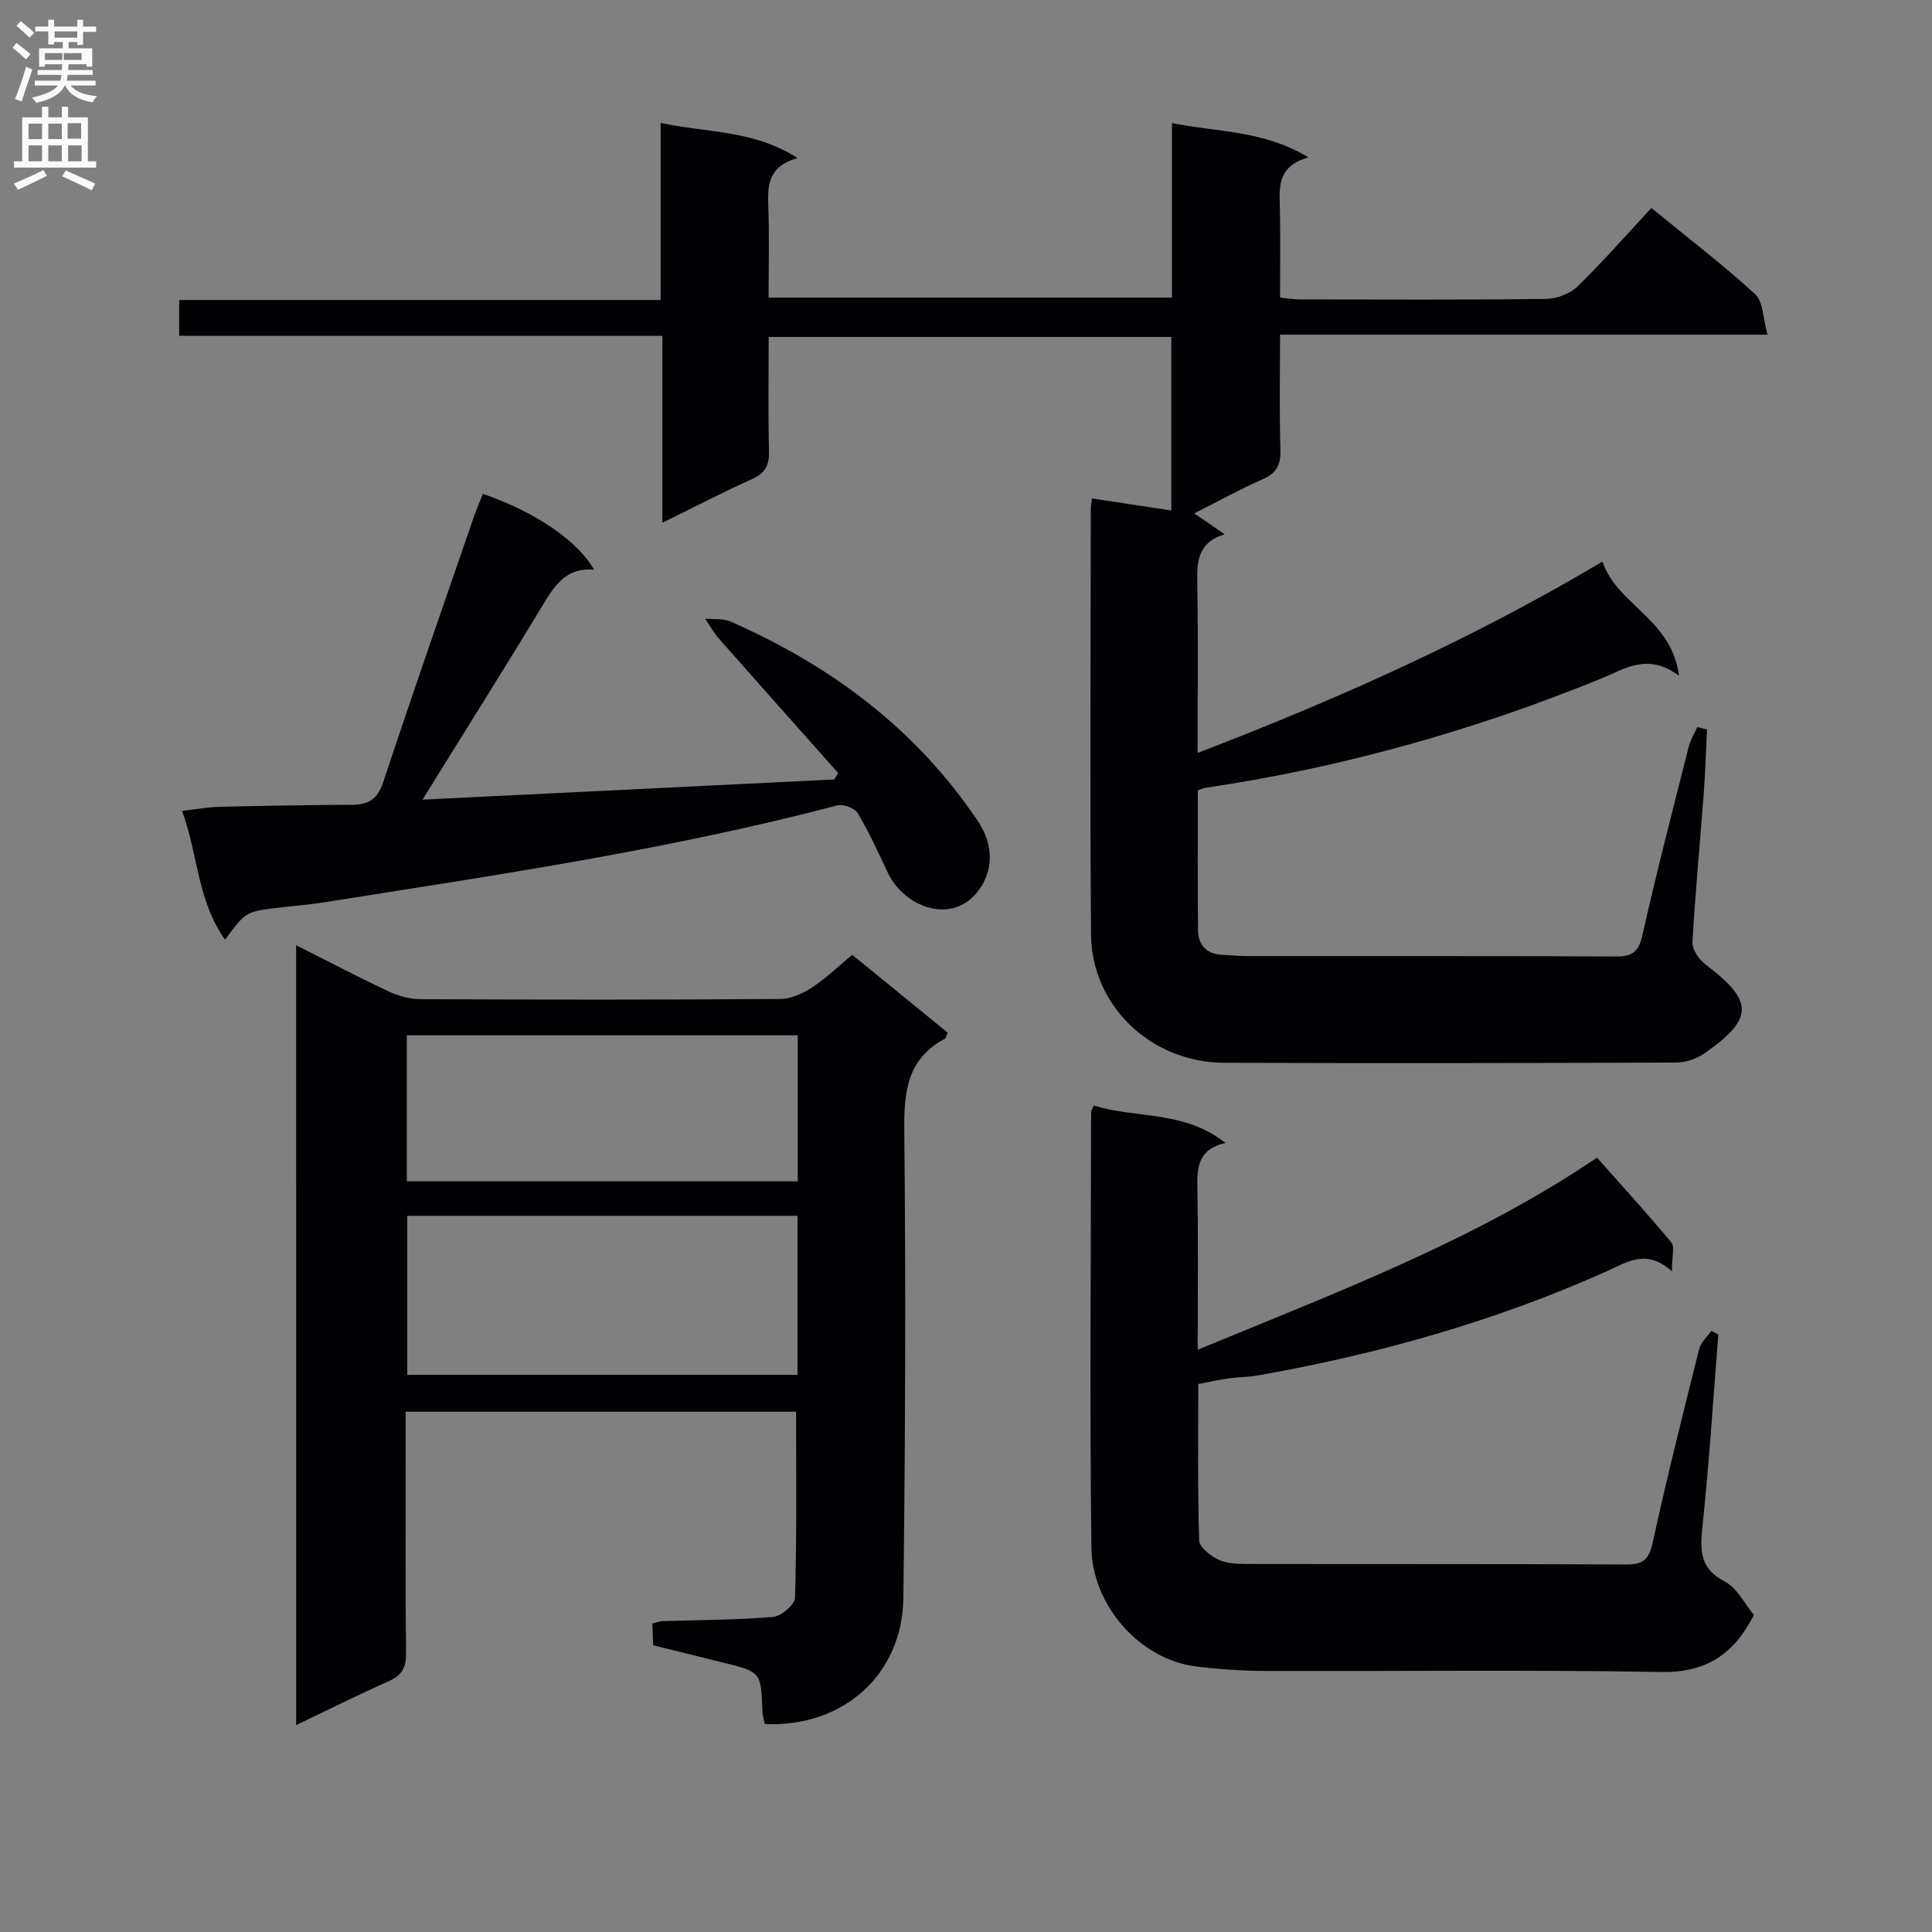
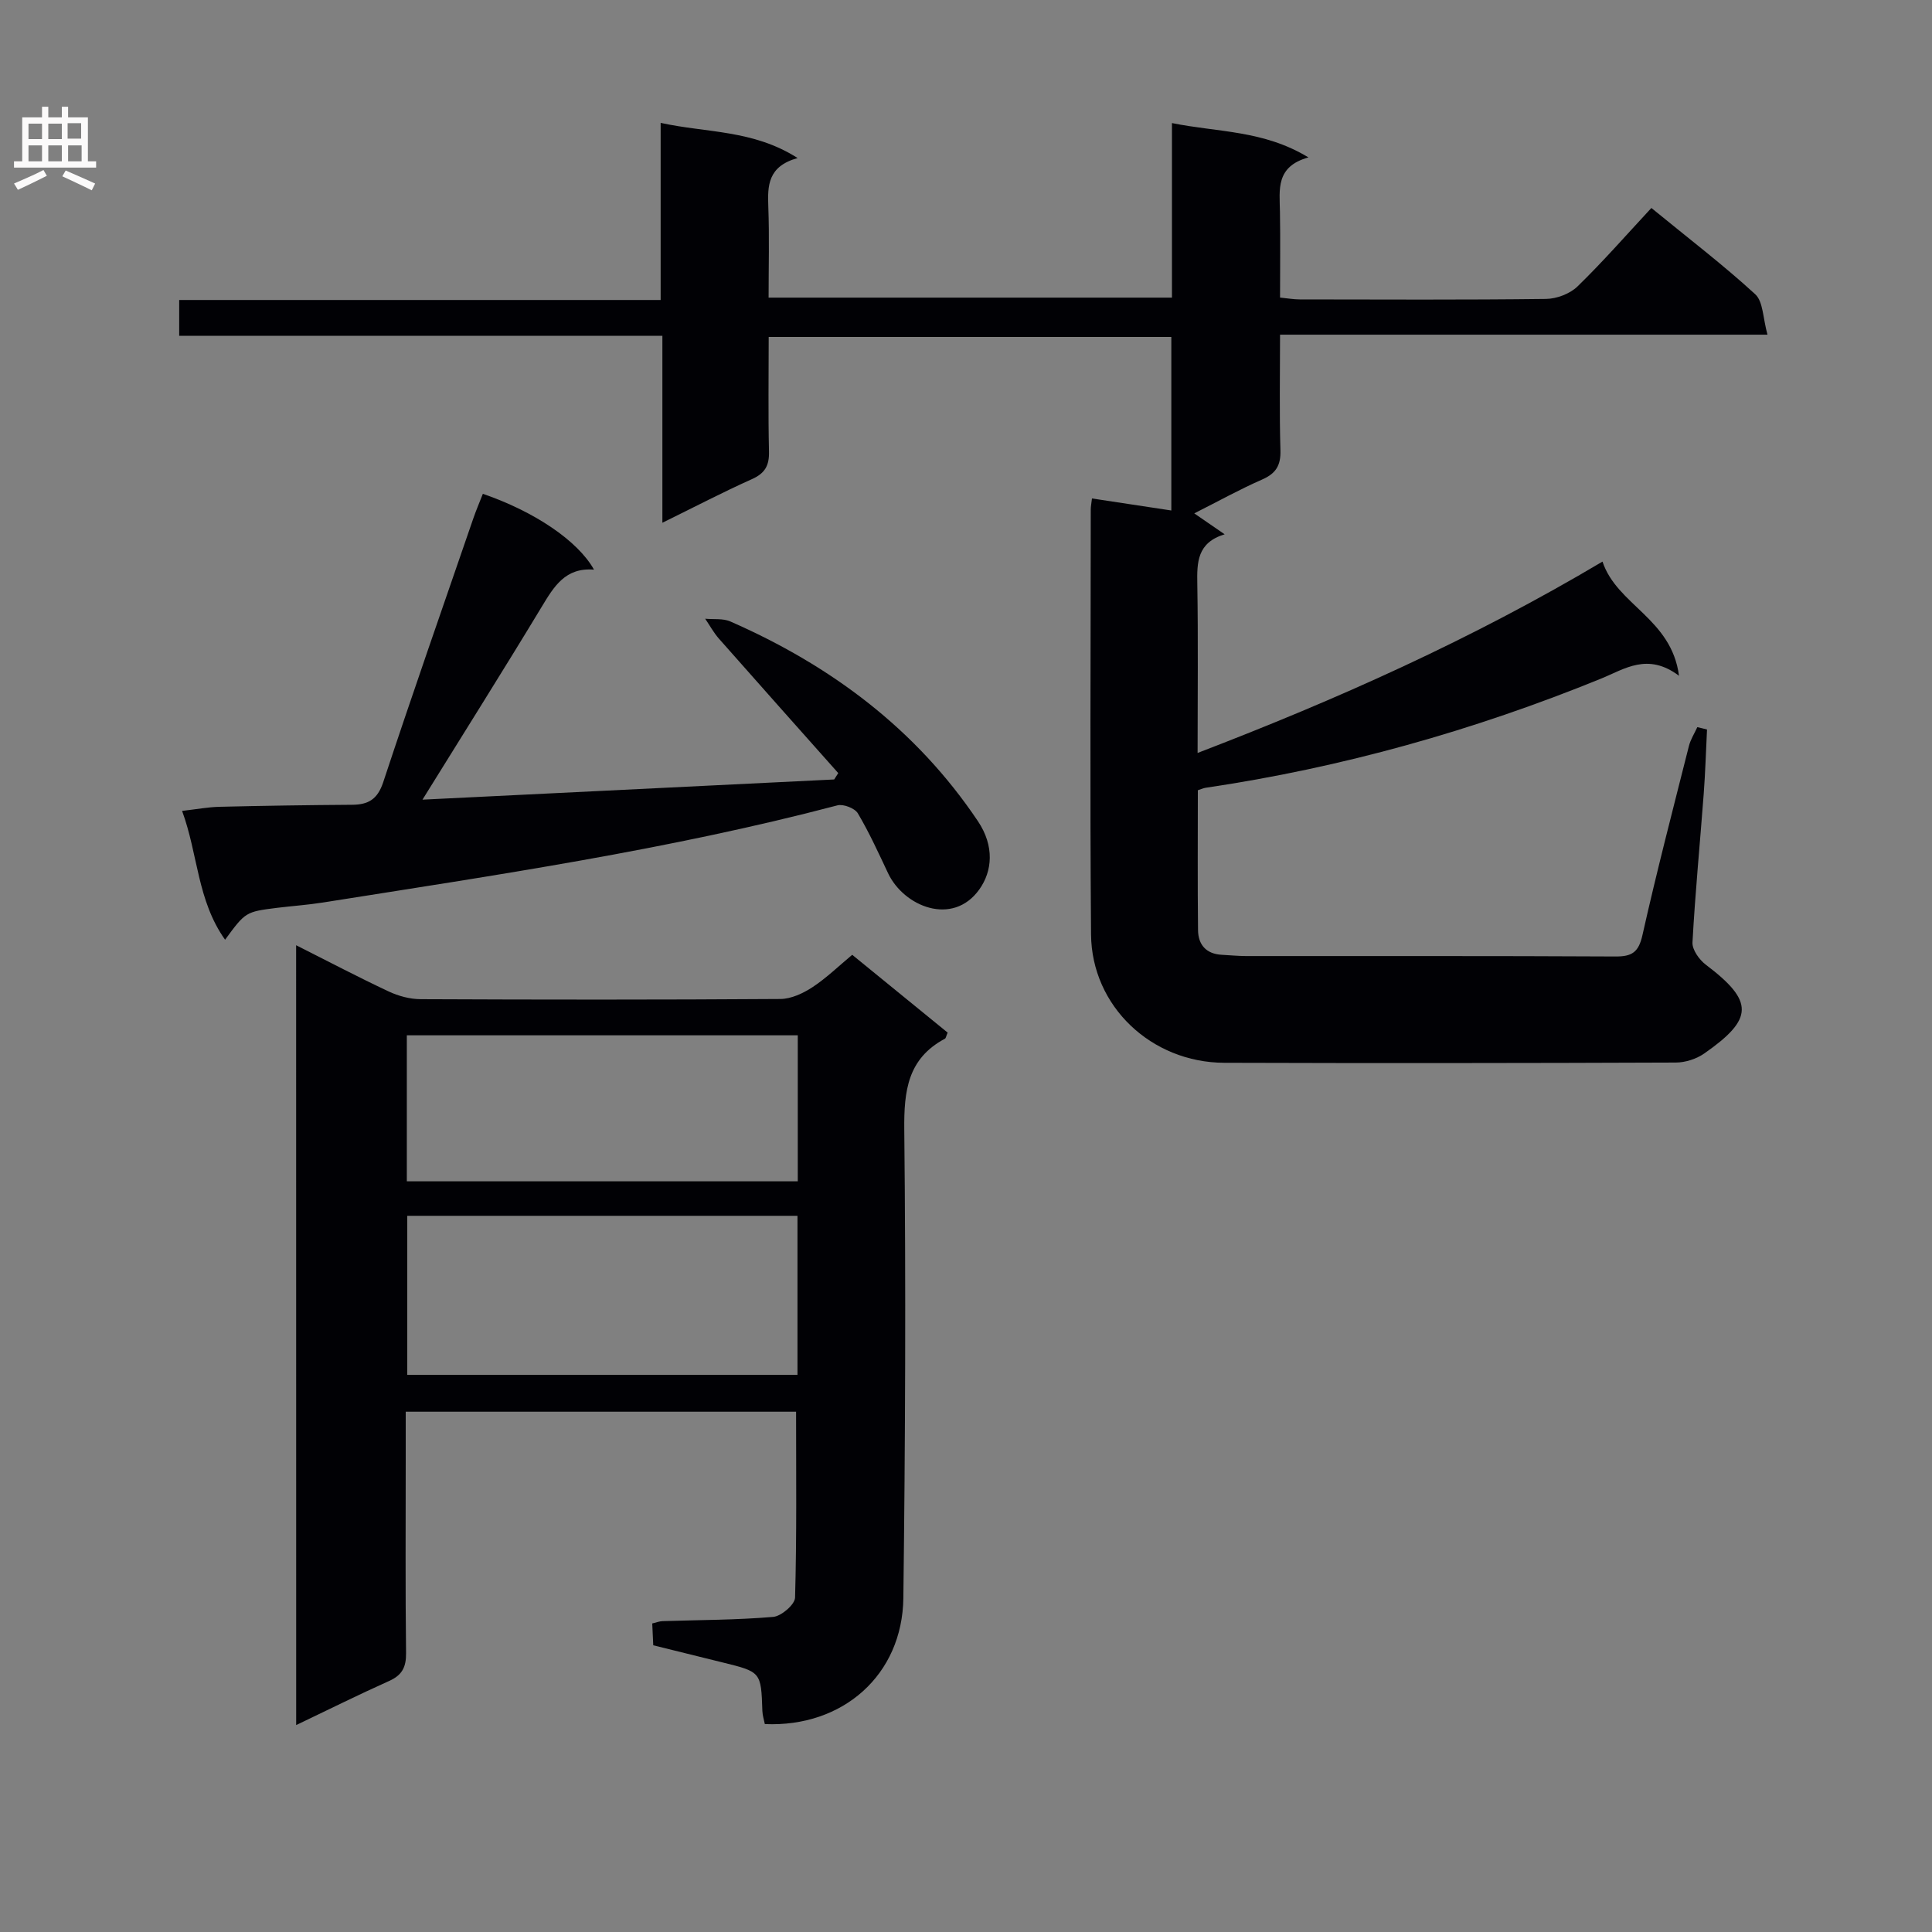
<svg xmlns="http://www.w3.org/2000/svg" enable-background="new 0 0 400 400" viewBox="0 0 400 400">
  <rect x="0" y="0" width="400" height="400" fill="#808080" stroke="none" />
  <g fill="#010105">
    <path d="m353.42 151.04c-.22 4.42-.35 8.85-.68 13.26-.77 10.27-1.77 20.53-2.33 30.82-.08 1.51 1.4 3.58 2.76 4.61 10.01 7.58 9.95 11.21-.32 18.38-1.62 1.13-3.9 1.87-5.88 1.88-31.16.12-62.32.15-93.49.05-15.12-.05-27.46-11.73-27.59-26.55-.24-29.33-.07-58.66-.06-87.99 0-.65.14-1.3.25-2.3 5.46.83 10.78 1.63 16.43 2.49 0-12.1 0-23.85 0-35.93-27.75 0-55.31 0-83.36 0 0 8.13-.12 15.92.06 23.71.07 2.88-.79 4.5-3.51 5.72-6.05 2.71-11.94 5.79-18.56 9.04 0-13.04 0-25.56 0-38.7-33.61 0-66.67 0-100.04 0 0-2.7 0-4.79 0-7.42h99.68c0-12.28 0-24.03 0-36.67 9.57 2.1 19.11 1.39 28.36 7.28-6.18 1.72-6.24 5.72-6.07 10.1.23 6.13.06 12.28.06 18.8h83.51c0-11.74 0-23.49 0-36.14 9.55 1.94 18.91 1.44 28.26 7.11-6.85 1.9-5.97 6.7-5.9 11.27.1 5.81.02 11.62.02 17.75 1.54.15 2.81.38 4.08.38 17 .02 34 .11 50.99-.1 2.21-.03 4.94-1.06 6.51-2.58 5.25-5.1 10.08-10.63 15.3-16.25 7.79 6.38 14.92 11.82 21.5 17.86 1.66 1.52 1.58 4.94 2.54 8.37-34.19 0-67.24 0-100.92 0 0 8.4-.15 16.18.08 23.94.09 3.13-.93 4.8-3.79 6.05-4.69 2.06-9.19 4.56-14.05 7.01 2.15 1.48 3.9 2.69 6.29 4.33-5.72 1.74-5.74 5.83-5.66 10.29.19 11.49.06 22.98.06 34.98 28.93-11.1 56.75-23.52 83.83-39.62 2.98 9.01 14.28 11.76 15.84 23.64-6.51-4.87-11.24-1.4-16.16.6-26.39 10.75-53.63 18.42-81.84 22.59-.45.07-.89.27-1.62.51 0 9.67-.07 19.31.04 28.95.03 3.04 1.69 4.95 4.93 5.12 1.66.09 3.33.25 4.99.26 25.5.02 50.99-.05 76.49.09 3.44.02 4.8-.87 5.6-4.42 2.94-13.11 6.33-26.12 9.62-39.15.34-1.36 1.15-2.61 1.74-3.91.7.15 1.36.32 2.01.49z" />
    <path d="m61.31 195.7c6.71 3.38 12.87 6.62 19.16 9.57 2.02.95 4.4 1.59 6.62 1.6 24.83.11 49.66.13 74.49-.04 2.23-.02 4.69-1.17 6.63-2.44 2.89-1.9 5.41-4.36 8.23-6.71 6.75 5.51 13.3 10.85 19.76 16.11-.31.71-.35 1.14-.56 1.26-7.71 4.11-8.5 10.78-8.42 18.83.34 32.32.21 64.66-.19 96.98-.2 15.91-12.52 26.8-28.68 26.09-.17-.87-.48-1.79-.51-2.72-.27-8.09-.26-8.08-8.32-10.06-4.67-1.14-9.33-2.3-14.27-3.53-.07-1.52-.14-2.94-.21-4.52.88-.21 1.49-.46 2.12-.48 7.64-.25 15.31-.23 22.92-.88 1.68-.14 4.49-2.56 4.53-3.99.36-12.75.21-25.51.21-38.49-26.65 0-53.42 0-80.82 0v9.98c0 13.33-.09 26.67.07 40 .03 2.91-.82 4.56-3.49 5.76-6.34 2.84-12.56 5.94-19.26 9.14-.01-53.87-.01-107.25-.01-161.46zm23.01 56.02v32.93h80.79c0-11.22 0-22.08 0-32.93-27.21 0-53.95 0-80.79 0zm-.09-7.14h80.94c0-10.19 0-20.21 0-30.23-27.19 0-53.95 0-80.94 0z" />
-     <path d="m346.15 263.23c-5.23-4.82-9.34-1.89-13.51-.02-23.17 10.37-47.39 17.19-72.34 21.58-1.96.34-3.98.31-5.96.59-1.95.27-3.87.72-6.25 1.17 0 10.82-.15 21.61.18 32.38.04 1.41 2.34 3.18 3.99 3.98 1.69.82 3.86.88 5.83.89 26.16.05 52.31-.02 78.47.11 3.43.02 4.81-.84 5.59-4.43 2.93-13.45 6.3-26.8 9.64-40.16.35-1.39 1.66-2.53 2.52-3.79.48.26.97.51 1.45.77-1.03 13.01-1.86 26.04-3.21 39.02-.52 5.06-1.03 9.24 4.56 12.13 2.55 1.32 4.09 4.6 6.02 6.91-4.19 8.19-9.93 11.98-19.25 11.81-27.31-.49-54.64-.13-81.97-.22-4.81-.02-9.65-.35-14.42-.95-11.3-1.44-21.38-12.38-21.53-24.71-.36-29.98-.09-59.97-.06-89.96 0-.31.22-.61.54-1.45 8.71 2.75 18.68.94 27.28 7.75-5.97 1.4-5.89 5.41-5.81 9.78.19 10.77.06 21.55.06 33.04 28.84-11.92 57.44-22.67 82.67-39.77 5.43 6.12 10.55 11.71 15.38 17.54.75.86.13 2.84.13 6.01z" />
    <path d="m46.6 194.56c-5.79-8.15-5.58-17.66-8.9-26.67 2.88-.33 5.3-.79 7.72-.85 9.15-.22 18.31-.36 27.47-.42 3.36-.02 5.27-1.12 6.45-4.67 6.04-18.28 12.4-36.45 18.67-54.66.59-1.71 1.31-3.38 1.96-5.05 10.64 3.65 19.67 9.71 23.01 15.7-5.94-.49-8.29 3.5-10.83 7.7-7.97 13.19-16.2 26.24-24.68 39.92 28.51-1.4 56.87-2.79 85.24-4.18.28-.44.56-.88.84-1.32-8.24-9.27-16.5-18.53-24.71-27.84-1.09-1.24-1.9-2.74-2.84-4.12 1.74.17 3.67-.1 5.19.56 20.83 9.13 38.48 22.28 51.28 41.36 3.45 5.15 3 10.35.27 14.15-5.51 7.67-15.61 3.52-18.87-3.37-1.98-4.19-3.91-8.44-6.27-12.42-.63-1.05-3-1.96-4.22-1.64-35.05 9.23-70.84 14.46-106.55 20.12-3.11.49-6.27.71-9.41 1.09-6.58.83-6.58.84-10.82 6.61z" />
  </g>
-   <path d="m2.6 9.9.8-1c.9.7 1.9 1.4 2.9 2.3l-.9 1.1c-1.1-1-2-1.8-2.8-2.4zm.5 10.6c.9-2.1 1.6-4.3 2.3-6.7.4.2.8.4 1.3.6-.7 2.1-1.5 4.3-2.2 6.6zm.3-15.2.9-.9c1 .8 2 1.6 2.8 2.4l-1 1c-.9-.9-1.8-1.7-2.7-2.5zm12.6-1.2h1.2v1.4h2.7v1.1h-2.7v2.7h-1.2v-.6h-1.8v1.3h4.9v3.8h-1.2v-.5h-3.7c0 .4-.1.9-.1 1.2h5.1v1h-5.2c0 .5-.1.9-.2 1.2h6v1h-5.2c1.1 1.3 2.9 2 5.5 2.2-.4.4-.7.8-.9 1.3-2.9-.5-4.8-1.6-5.7-3.5h-.1c-.8 1.7-2.7 2.9-5.9 3.6-.2-.4-.6-.8-.9-1.1 2.8-.6 4.6-1.4 5.4-2.5h-4.8v-1h5.3c.1-.3.2-.7.2-1.2h-4.9v-1h5c0-.4 0-.8.1-1.2h-3.6v.5h-1.2v-3.8h4.9v-1.3h-1.8v.5h-1.2v-2.7h-2.7v-1h2.7v-1.4h1.2v1.4h4.8zm-6.7 8.3h3.6c0-.4 0-.9 0-1.4h-3.6zm1.9-4.6h4.8v-1.3h-4.7v1.3zm6.7 3.2h-4.7v1.4h3.7v-1.4z" fill="#fbfafa" />
  <path d="m8.7 22.1h1.3v2.2h2.8v-2.2h1.3v2.2h4.1v9.1h1.7v1.3h-17v-1.3h1.7v-9.1h4.1zm.3 13.1.7 1.2c-1.8.9-3.8 1.9-6 2.9-.2-.4-.5-.8-.8-1.3 2.3-1 4.4-1.9 6.1-2.8zm-3.1-6.4h2.8v-3.2h-2.8zm0 4.6h2.8v-3.3h-2.8zm4.1-4.6h2.8v-3.2h-2.8zm0 4.6h2.8v-3.3h-2.8zm3.6 1.9c2.1.9 4.1 1.8 6.1 2.7l-.7 1.4c-2.2-1.1-4.2-2-6.1-2.9zm3.2-9.8h-2.8v3.2h2.8v-3.1zm-2.7 7.9h2.8v-3.3h-2.8z" fill="#fbfafa" />
</svg>